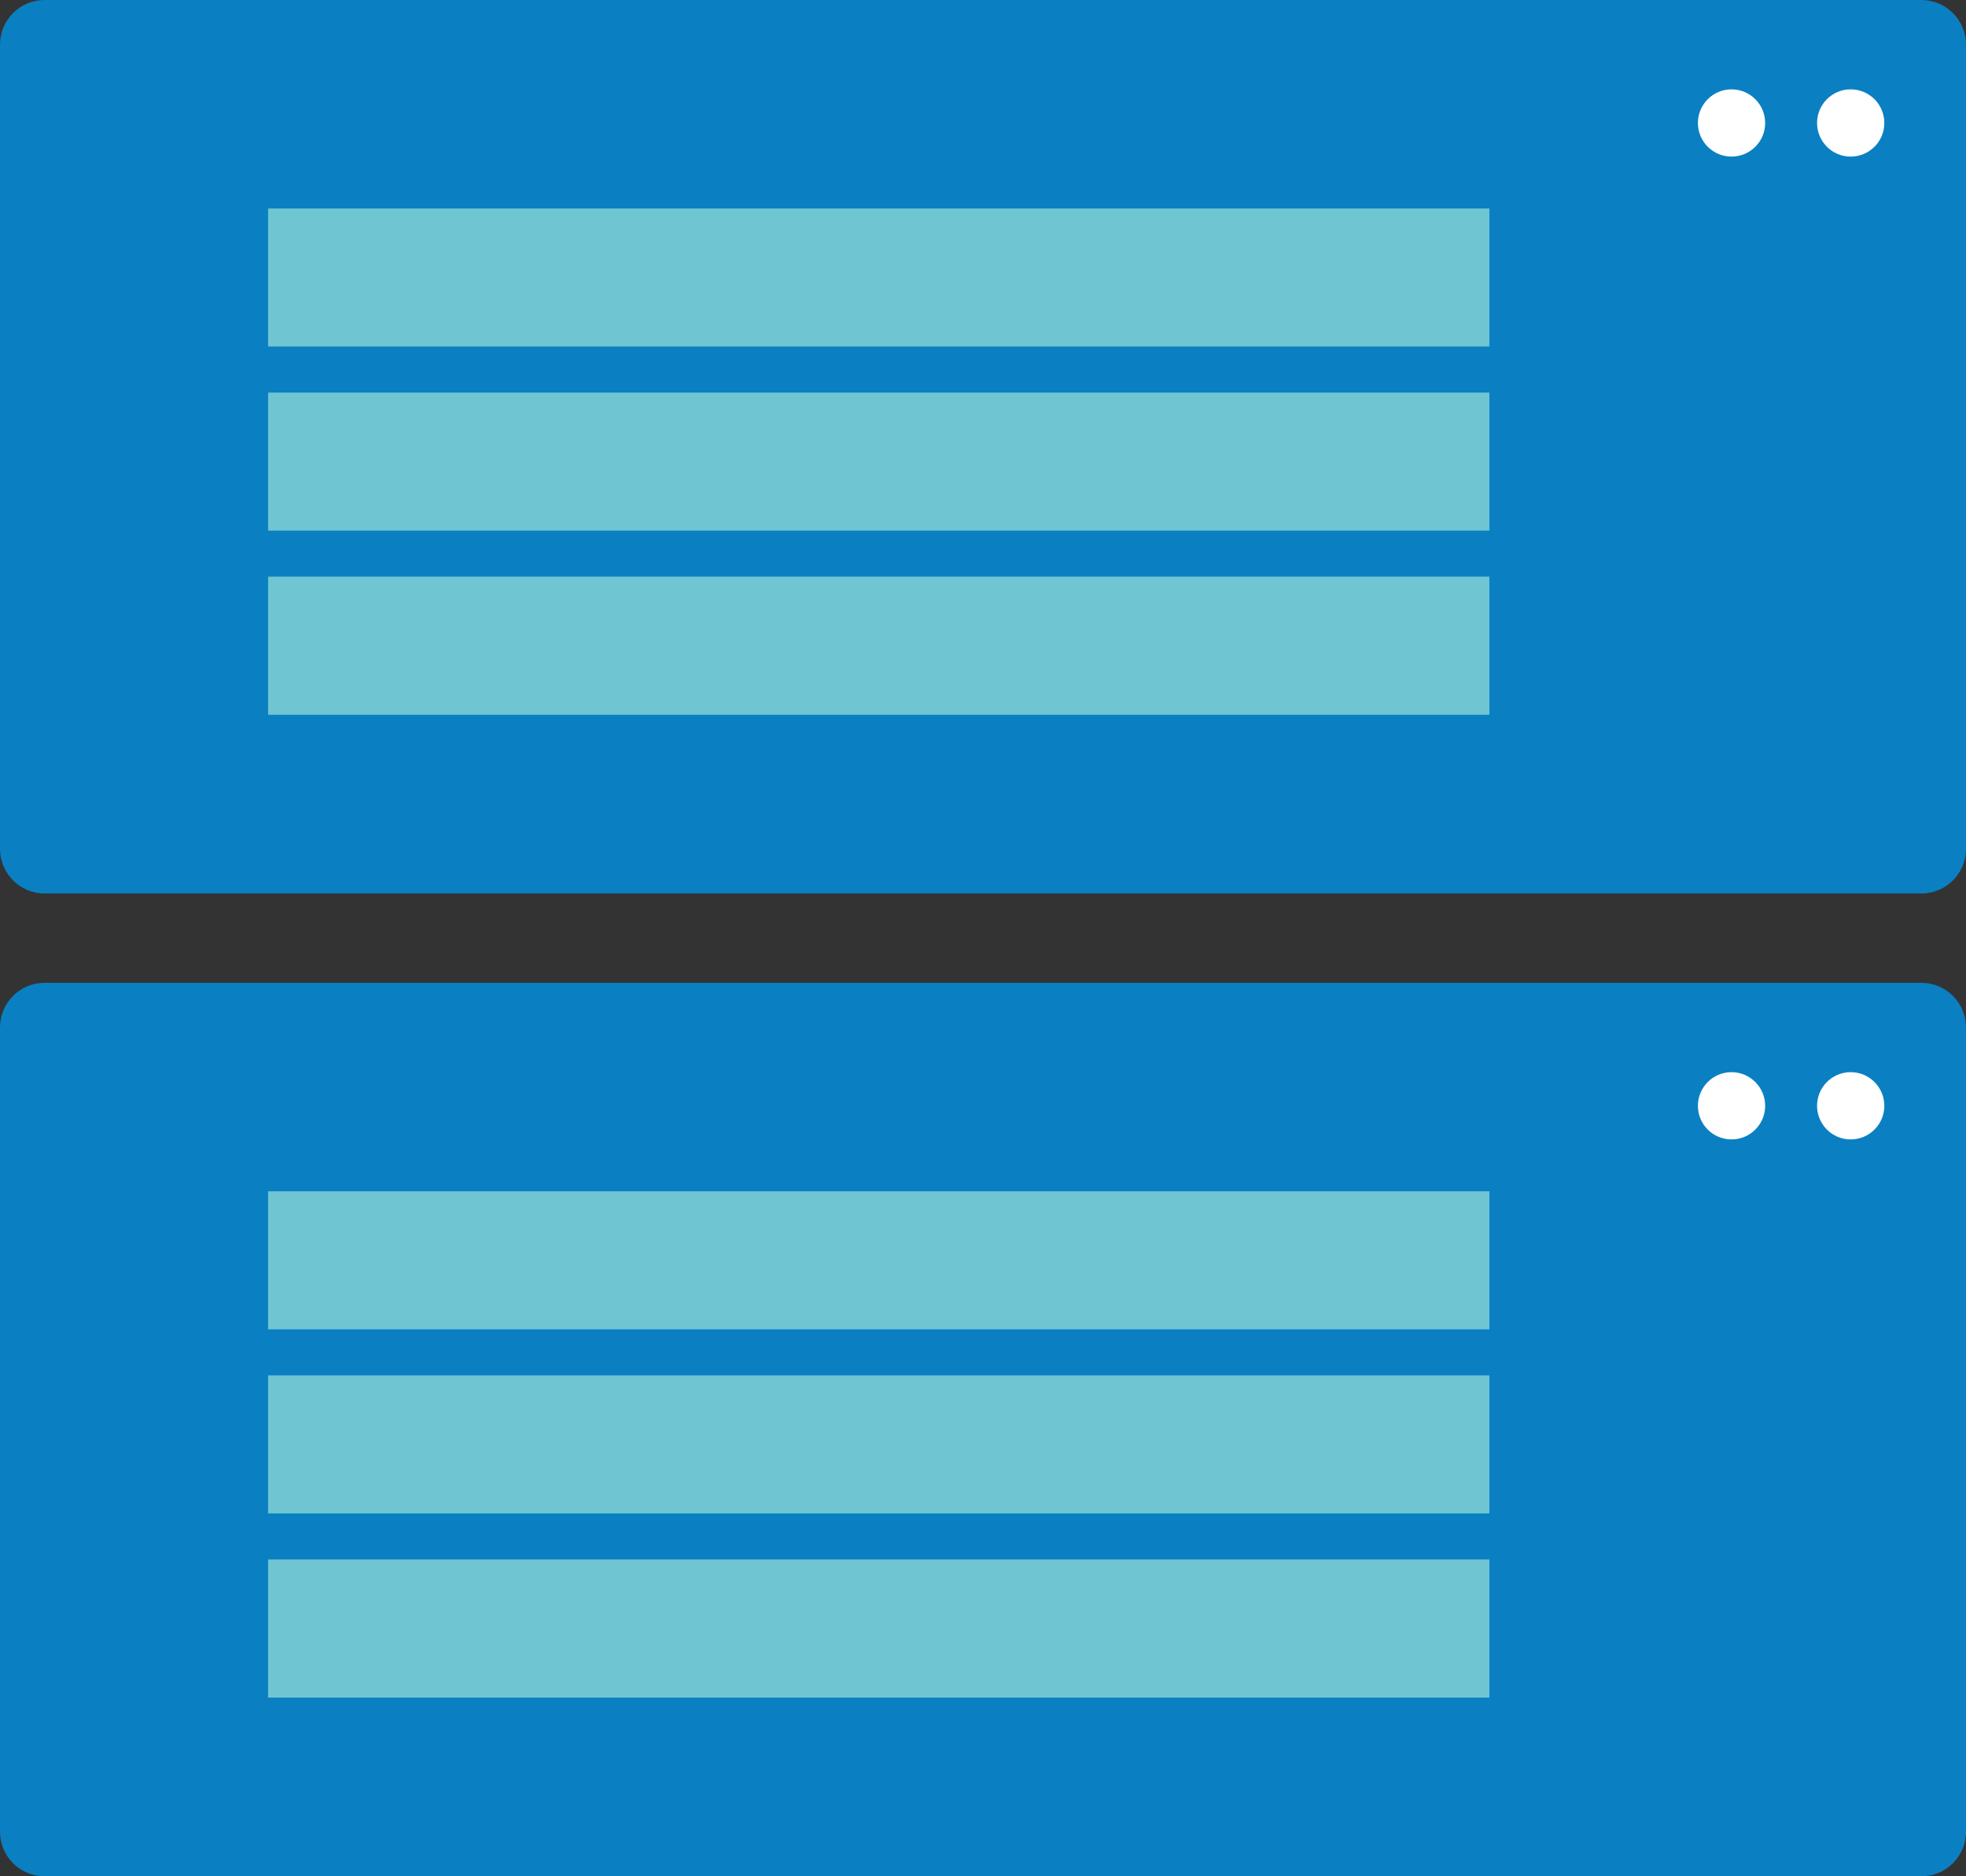
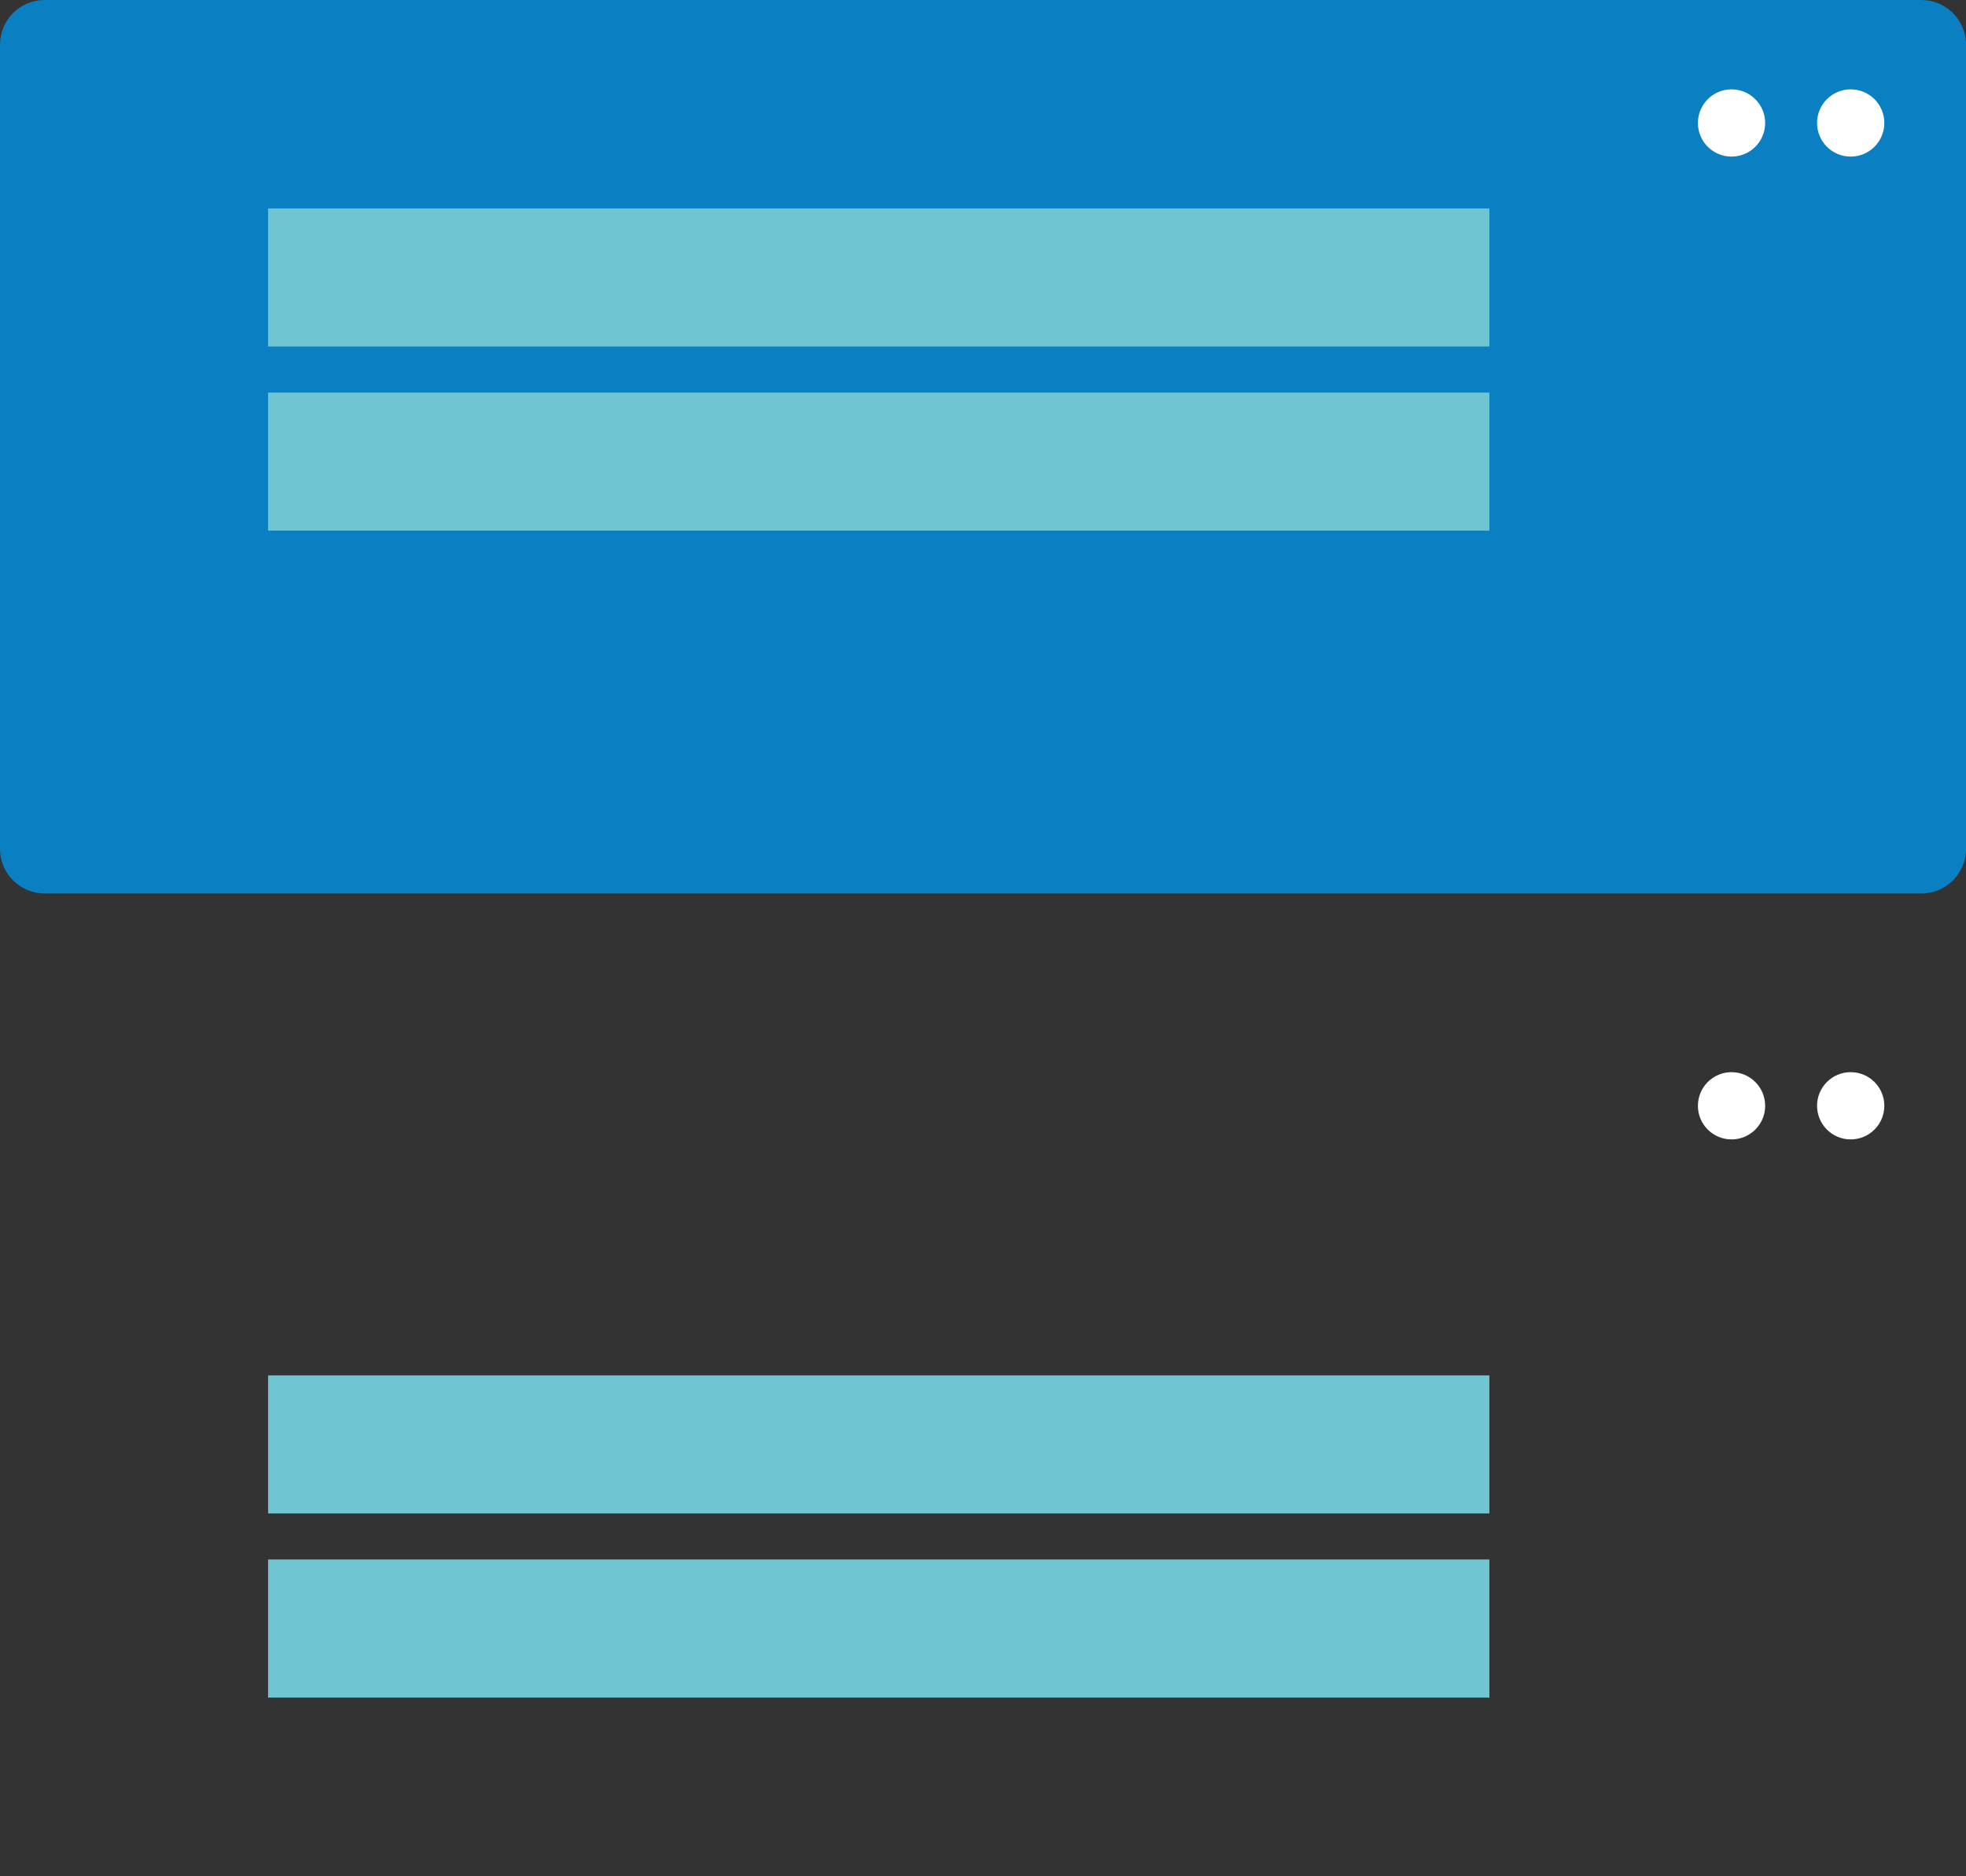
<svg xmlns="http://www.w3.org/2000/svg" width="66" height="63" viewBox="0 0 66 63" fill="none">
  <rect x="0" y="0" width="66" height="63" fill="#333333" stroke="none" />
-   <path d="M64.502 33C65.331 33 66 33.672 66 34.5L66 61.5C66 62.328 65.331 63 64.502 63L1.497 63C0.669 63 -2.93737e-08 62.328 -6.55827e-08 61.5L-1.24576e-06 34.5C-1.28197e-06 33.672 0.669 33 1.497 33L64.502 33Z" fill="#0A80C2" />
-   <path d="M50 40H9V44.635H50V40Z" fill="#6FC5D2" />
  <path d="M50 46.182H9V50.816H50V46.182Z" fill="#6FC5D2" />
  <path d="M50 52.362H9V57H50V52.362Z" fill="#6FC5D2" />
-   <path d="M62.128 36C62.753 36 63.258 36.505 63.258 37.129C63.258 37.753 62.753 38.258 62.128 38.258C61.505 38.258 61 37.753 61 37.129C61 36.505 61.505 36 62.128 36Z" fill="white" />
+   <path d="M62.128 36C62.753 36 63.258 36.505 63.258 37.129C63.258 37.753 62.753 38.258 62.128 38.258C61.505 38.258 61 37.753 61 37.129C61 36.505 61.505 36 62.128 36" fill="white" />
  <path d="M58.128 36C58.753 36 59.258 36.507 59.258 37.131C59.258 37.753 58.753 38.258 58.128 38.258C57.505 38.258 57 37.753 57 37.131C57 36.507 57.505 36 58.128 36Z" fill="white" />
  <path d="M64.502 -2.81949e-06C65.331 -2.8557e-06 66 0.672 66 1.5L66 28.5C66 29.328 65.331 30 64.502 30L1.497 30C0.669 30 -2.93737e-08 29.328 -6.55827e-08 28.5L-1.24576e-06 1.5C-1.28197e-06 0.672 0.669 -2.92433e-08 1.497 -6.54547e-08L64.502 -2.81949e-06Z" fill="#0A80C2" />
  <path d="M50 7H9V11.634H50V7Z" fill="#6FC5D2" />
  <path d="M50 13.182H9V17.816H50V13.182Z" fill="#6FC5D2" />
-   <path d="M50 19.362H9V24H50V19.362Z" fill="#6FC5D2" />
  <path d="M62.128 3C62.753 3 63.258 3.505 63.258 4.129C63.258 4.753 62.753 5.258 62.128 5.258C61.505 5.258 61 4.753 61 4.129C61 3.505 61.505 3 62.128 3Z" fill="white" />
  <path d="M58.128 3C58.753 3 59.258 3.507 59.258 4.131C59.258 4.753 58.753 5.258 58.128 5.258C57.505 5.258 57 4.753 57 4.131C57 3.507 57.505 3 58.128 3Z" fill="white" />
</svg>